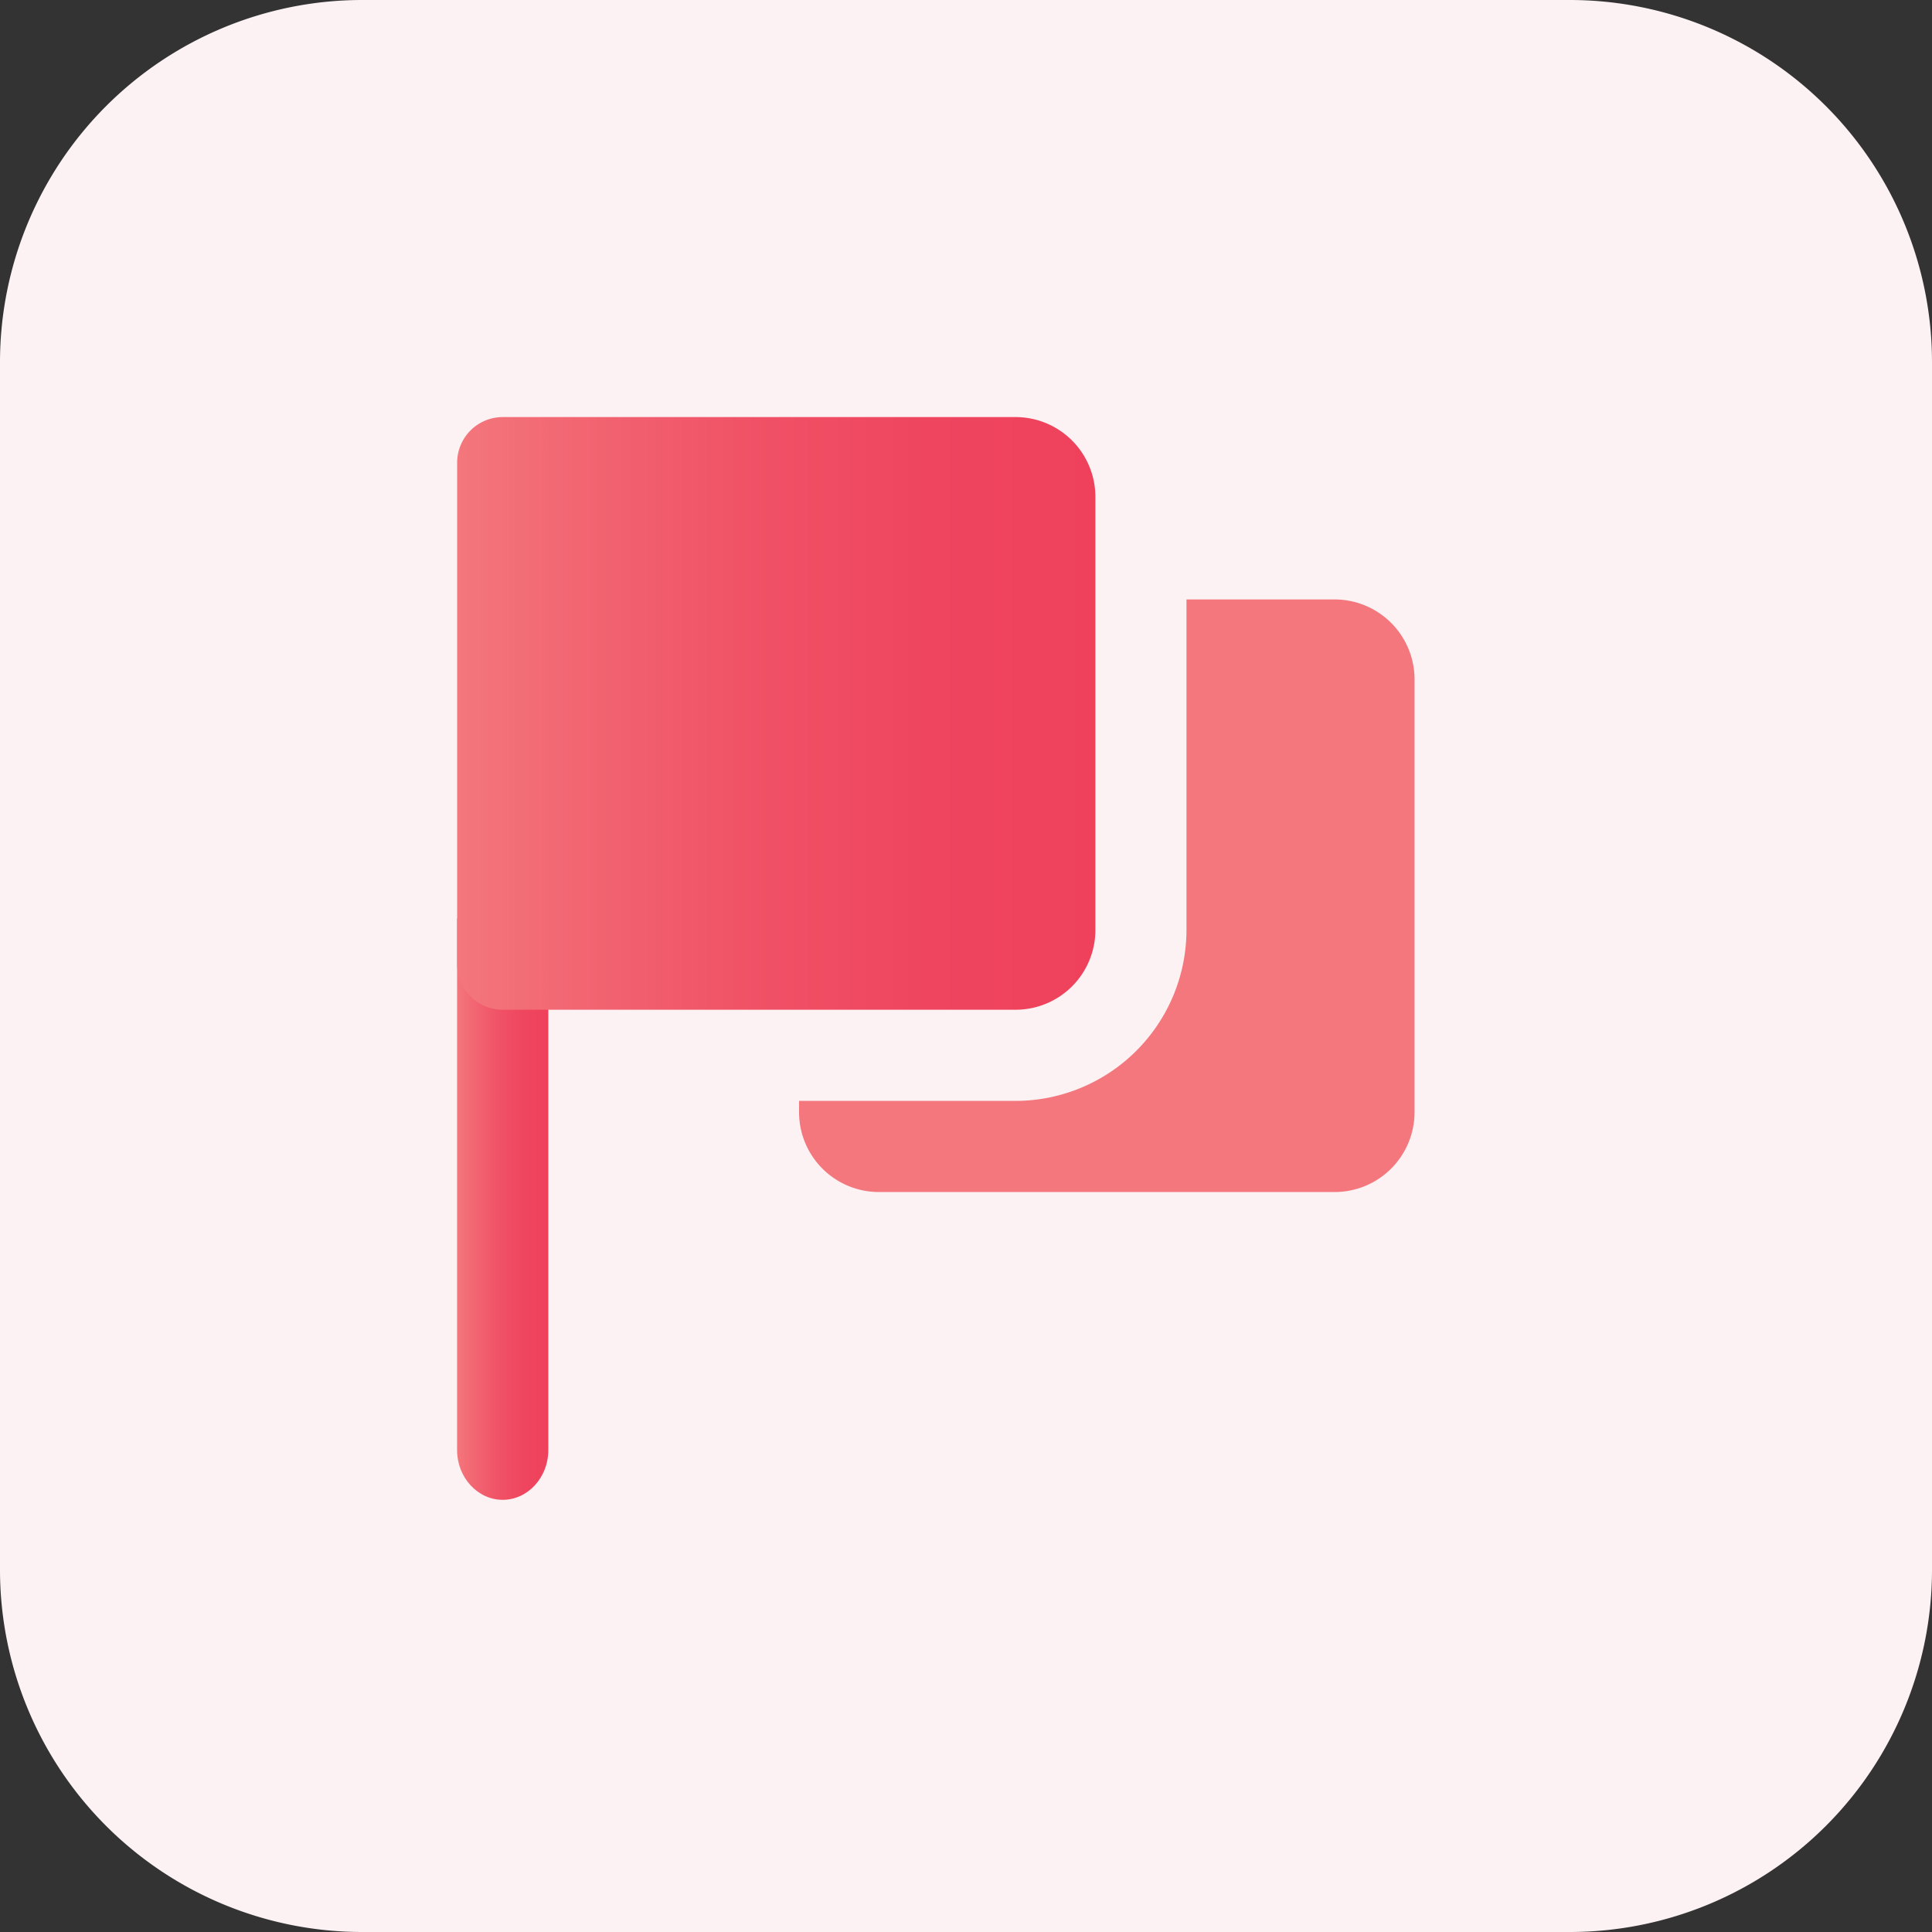
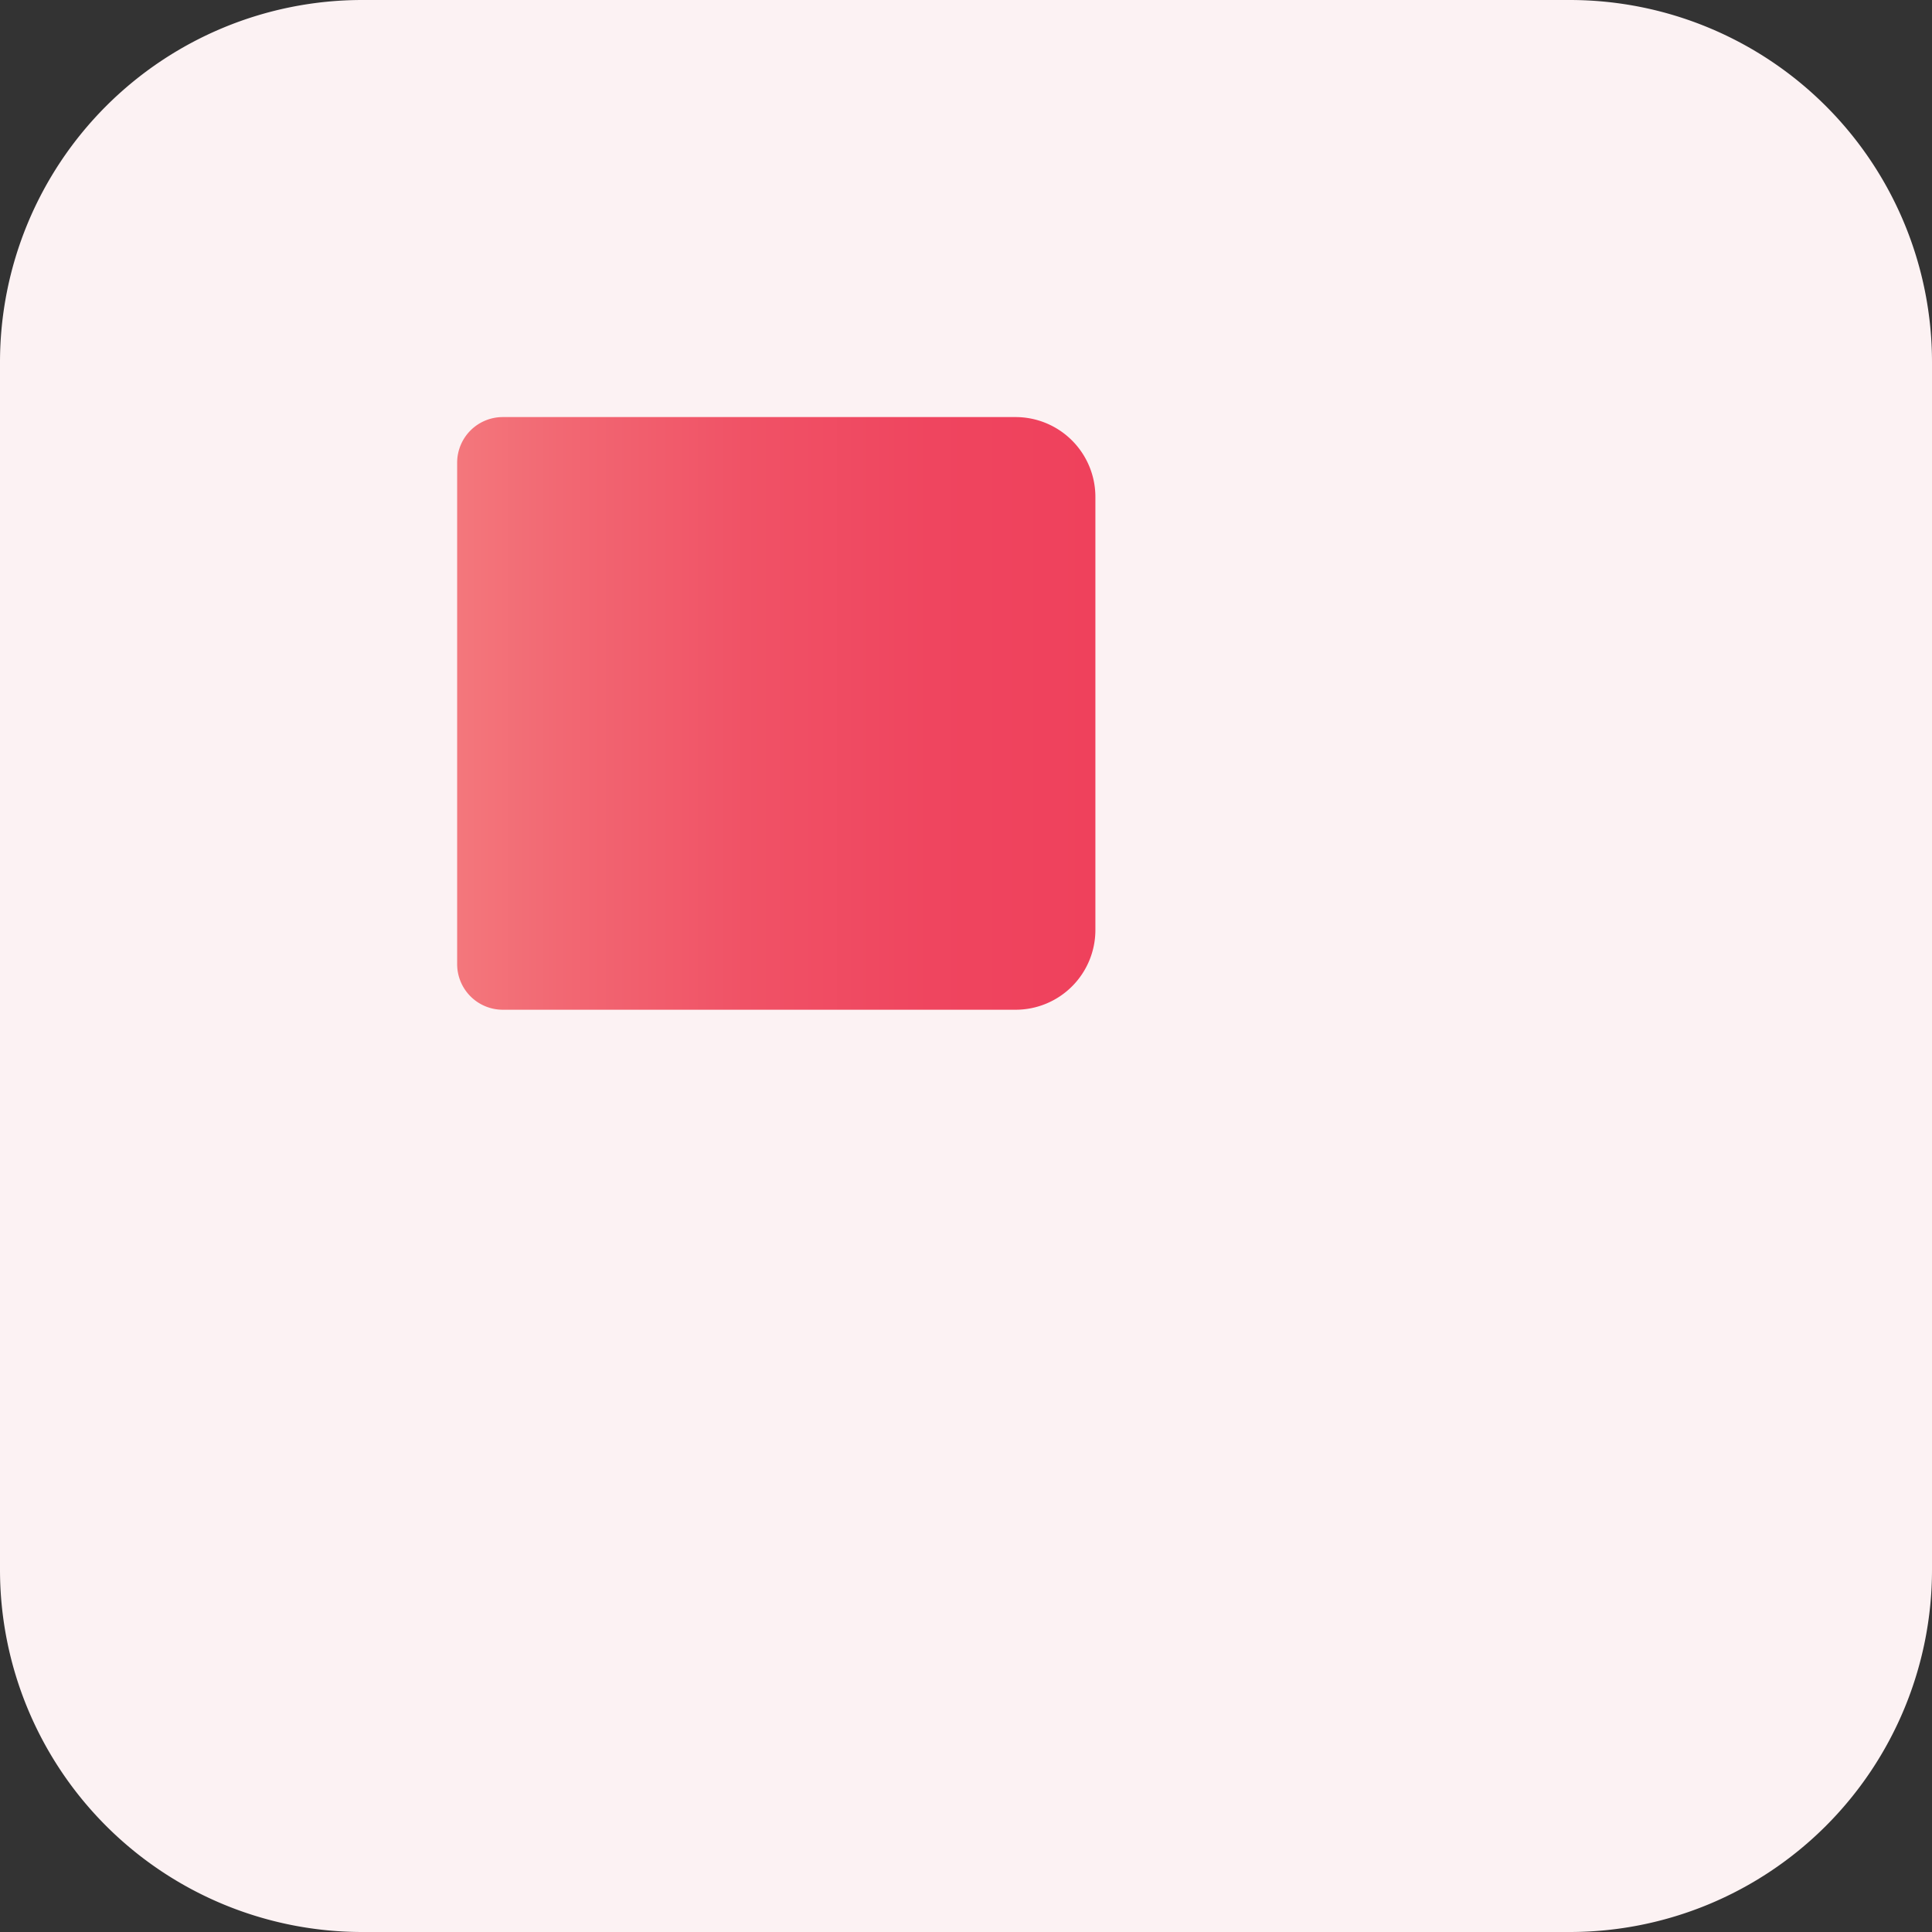
<svg xmlns="http://www.w3.org/2000/svg" xmlns:xlink="http://www.w3.org/1999/xlink" viewBox="0 0 512 512">
  <rect x="0" y="0" width="512" height="512" fill="#333333" stroke="none" />
  <defs>
    <style>.cls-1{fill:#fcf2f3;}.cls-2{fill:url(#linear-gradient);}.cls-3{fill:#f3777c;}.cls-4{fill:url(#linear-gradient-2);}</style>
    <linearGradient id="linear-gradient" x1="121.13" y1="320.45" x2="145.31" y2="320.45" gradientUnits="userSpaceOnUse">
      <stop offset="0" stop-color="#f3777c" />
      <stop offset="0.16" stop-color="#f26873" />
      <stop offset="0.45" stop-color="#f05266" />
      <stop offset="0.74" stop-color="#ef455f" />
      <stop offset="1" stop-color="#ef415c" />
    </linearGradient>
    <linearGradient id="linear-gradient-2" x1="121.15" y1="189.06" x2="290.29" y2="189.06" xlink:href="#linear-gradient" />
  </defs>
  <g id="Layer_2" data-name="Layer 2">
    <g id="Layer_1-2" data-name="Layer 1">
      <path class="cls-1" d="M416,512H96A96,96,0,0,1,0,416V96A96,96,0,0,1,96,0H416a96,96,0,0,1,96,96V416A96,96,0,0,1,416,512Z" />
-       <path class="cls-2" d="M145.31,243.44V384.29c0,7.25-5.44,13.18-12.09,13.18s-12.09-5.93-12.09-13.18V243.44Z" />
-       <path class="cls-3" d="M353.7,158.86H314.43v87.58a45.36,45.36,0,0,1-45.3,45.31H211.76v3a21.16,21.16,0,0,0,21.14,21.15H353.72a21.18,21.18,0,0,0,21.15-21.15V180A21.19,21.19,0,0,0,353.7,158.86Z" />
      <path class="cls-4" d="M269.15,110.53H133.24a12.09,12.09,0,0,0-12.09,12.09V255.5a12.09,12.09,0,0,0,12.09,12.09H269.15a21.14,21.14,0,0,0,21.14-21.15V131.68A21.16,21.16,0,0,0,269.15,110.53Z" />
    </g>
  </g>
</svg>